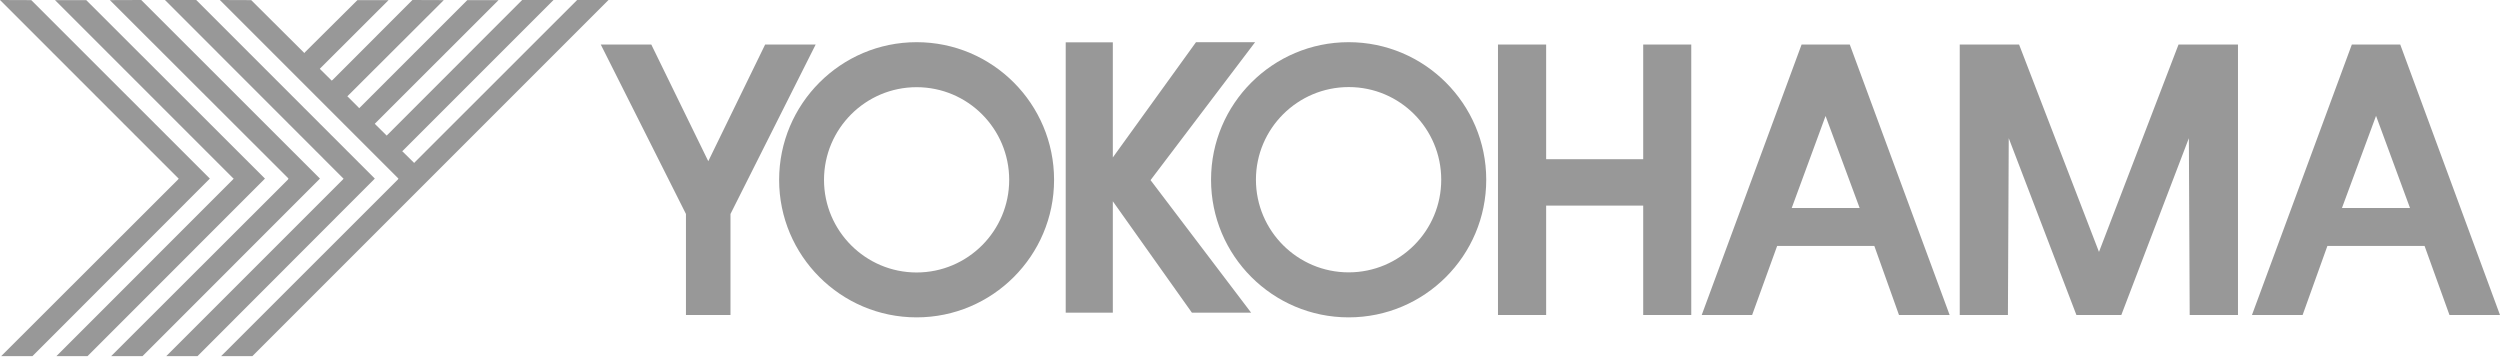
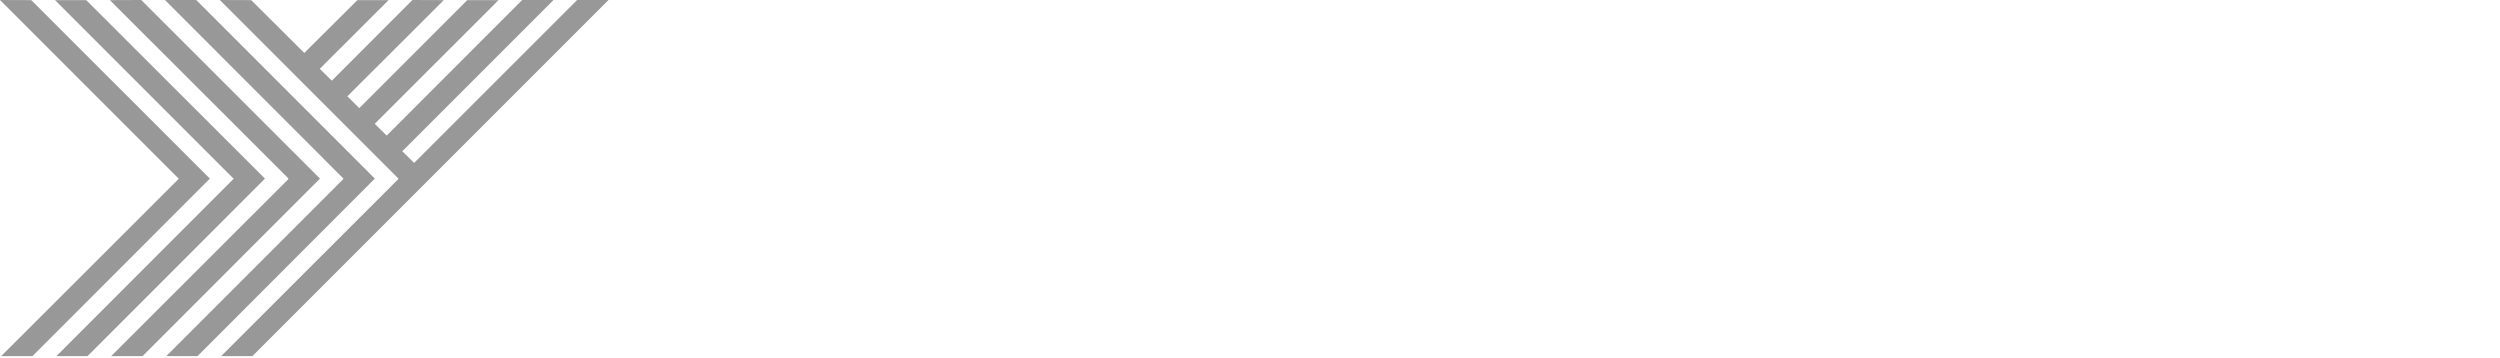
<svg xmlns="http://www.w3.org/2000/svg" width="300" height="43" viewBox="0 0 300 43" fill="none">
  <path d="M0 0L21.361 21.361L21.446 21.432L21.361 21.544L0.141 42.736H3.892L25.182 21.432L3.751 0.014L0 0ZM16.948 0L13.183 0.014L34.558 21.361L34.615 21.432L34.558 21.544L13.338 42.736H17.103L38.394 21.432L16.948 0ZM19.796 0L41.143 21.361L41.228 21.432L41.143 21.544L19.951 42.736H23.702L44.978 21.432L23.547 0H19.796ZM26.381 0L47.742 21.361L47.812 21.432L47.742 21.544L26.536 42.736H30.286C30.356 42.67 51.661 21.361 51.661 21.361L73.022 0H69.258L49.772 19.472L49.702 19.556L49.617 19.472L48.362 18.231L48.263 18.146L48.362 18.062L66.424 0H62.659L46.402 16.271L46.318 16.186L45.063 14.946L44.978 14.847L59.825 0.014H56.075L43.202 12.887L43.103 12.986L43.018 12.887L41.763 11.632L41.679 11.562L41.763 11.477L53.255 0.014L49.49 0L39.902 9.602L39.803 9.672L39.719 9.588L38.464 8.347L38.38 8.248L38.464 8.164L46.628 0.014H42.891L36.589 6.274L36.518 6.373L36.434 6.274L30.145 0.014L26.381 0ZM6.599 0.014L27.946 21.361L28.044 21.432L27.946 21.544L6.768 42.736H10.504L31.795 21.432L10.349 0.014H6.599Z" fill="#989898" />
-   <path d="M109.992 5.062C100.892 5.062 93.495 12.47 93.495 21.587C93.495 30.686 100.892 38.084 109.992 38.084C119.096 38.084 126.489 30.686 126.489 21.587C126.489 12.47 119.112 5.062 109.992 5.062ZM143.521 5.062L133.539 18.894V5.076H127.885V37.52H133.539V24.153L143.028 37.52H150.134L138.065 21.615L150.613 5.062H143.521ZM161.837 5.062C152.724 5.062 145.326 12.467 145.326 21.559C145.318 30.683 152.724 38.084 161.837 38.084C170.952 38.084 178.356 30.683 178.348 21.559C178.348 12.467 170.941 5.062 161.837 5.062ZM72.092 5.344L82.314 25.676V37.802H87.658V25.676L97.88 5.344H91.817L84.993 19.345L78.155 5.344H72.092ZM179.757 5.344V37.802H185.538V24.675H197.185V37.802H202.952V5.344H197.185V19.105H185.538V5.344H179.757ZM216.191 5.344L204.206 37.802H210.255L213.258 29.511H224.919L227.88 37.802H233.957L221.972 5.344H216.191ZM235.169 5.344V37.802H240.95L241.049 16.581L249.17 37.802H254.557L262.664 16.581L262.763 37.802H268.558V5.344H266.908H262.65H261.423L251.878 30.23L242.29 5.344H241.049H236.833H235.169ZM282.22 5.344L270.235 37.802H276.312L279.287 29.511H290.948L293.937 37.802H300L288.029 5.344H287.395H282.474H282.22ZM161.851 10.448C167.992 10.448 172.947 15.434 172.947 21.559C172.956 27.704 167.974 32.683 161.837 32.683C155.707 32.683 150.712 27.704 150.712 21.559C150.712 15.434 155.713 10.448 161.851 10.448ZM109.992 10.462C116.133 10.462 121.103 15.445 121.103 21.587C121.103 27.707 116.133 32.697 109.992 32.697C103.867 32.697 98.881 27.707 98.881 21.587C98.881 15.445 103.867 10.462 109.992 10.462ZM285.125 13.902L289.2 24.957H281.036L285.125 13.902ZM219.068 13.917L223.156 24.957H215.007L219.068 13.917Z" fill="#989898" />
</svg>